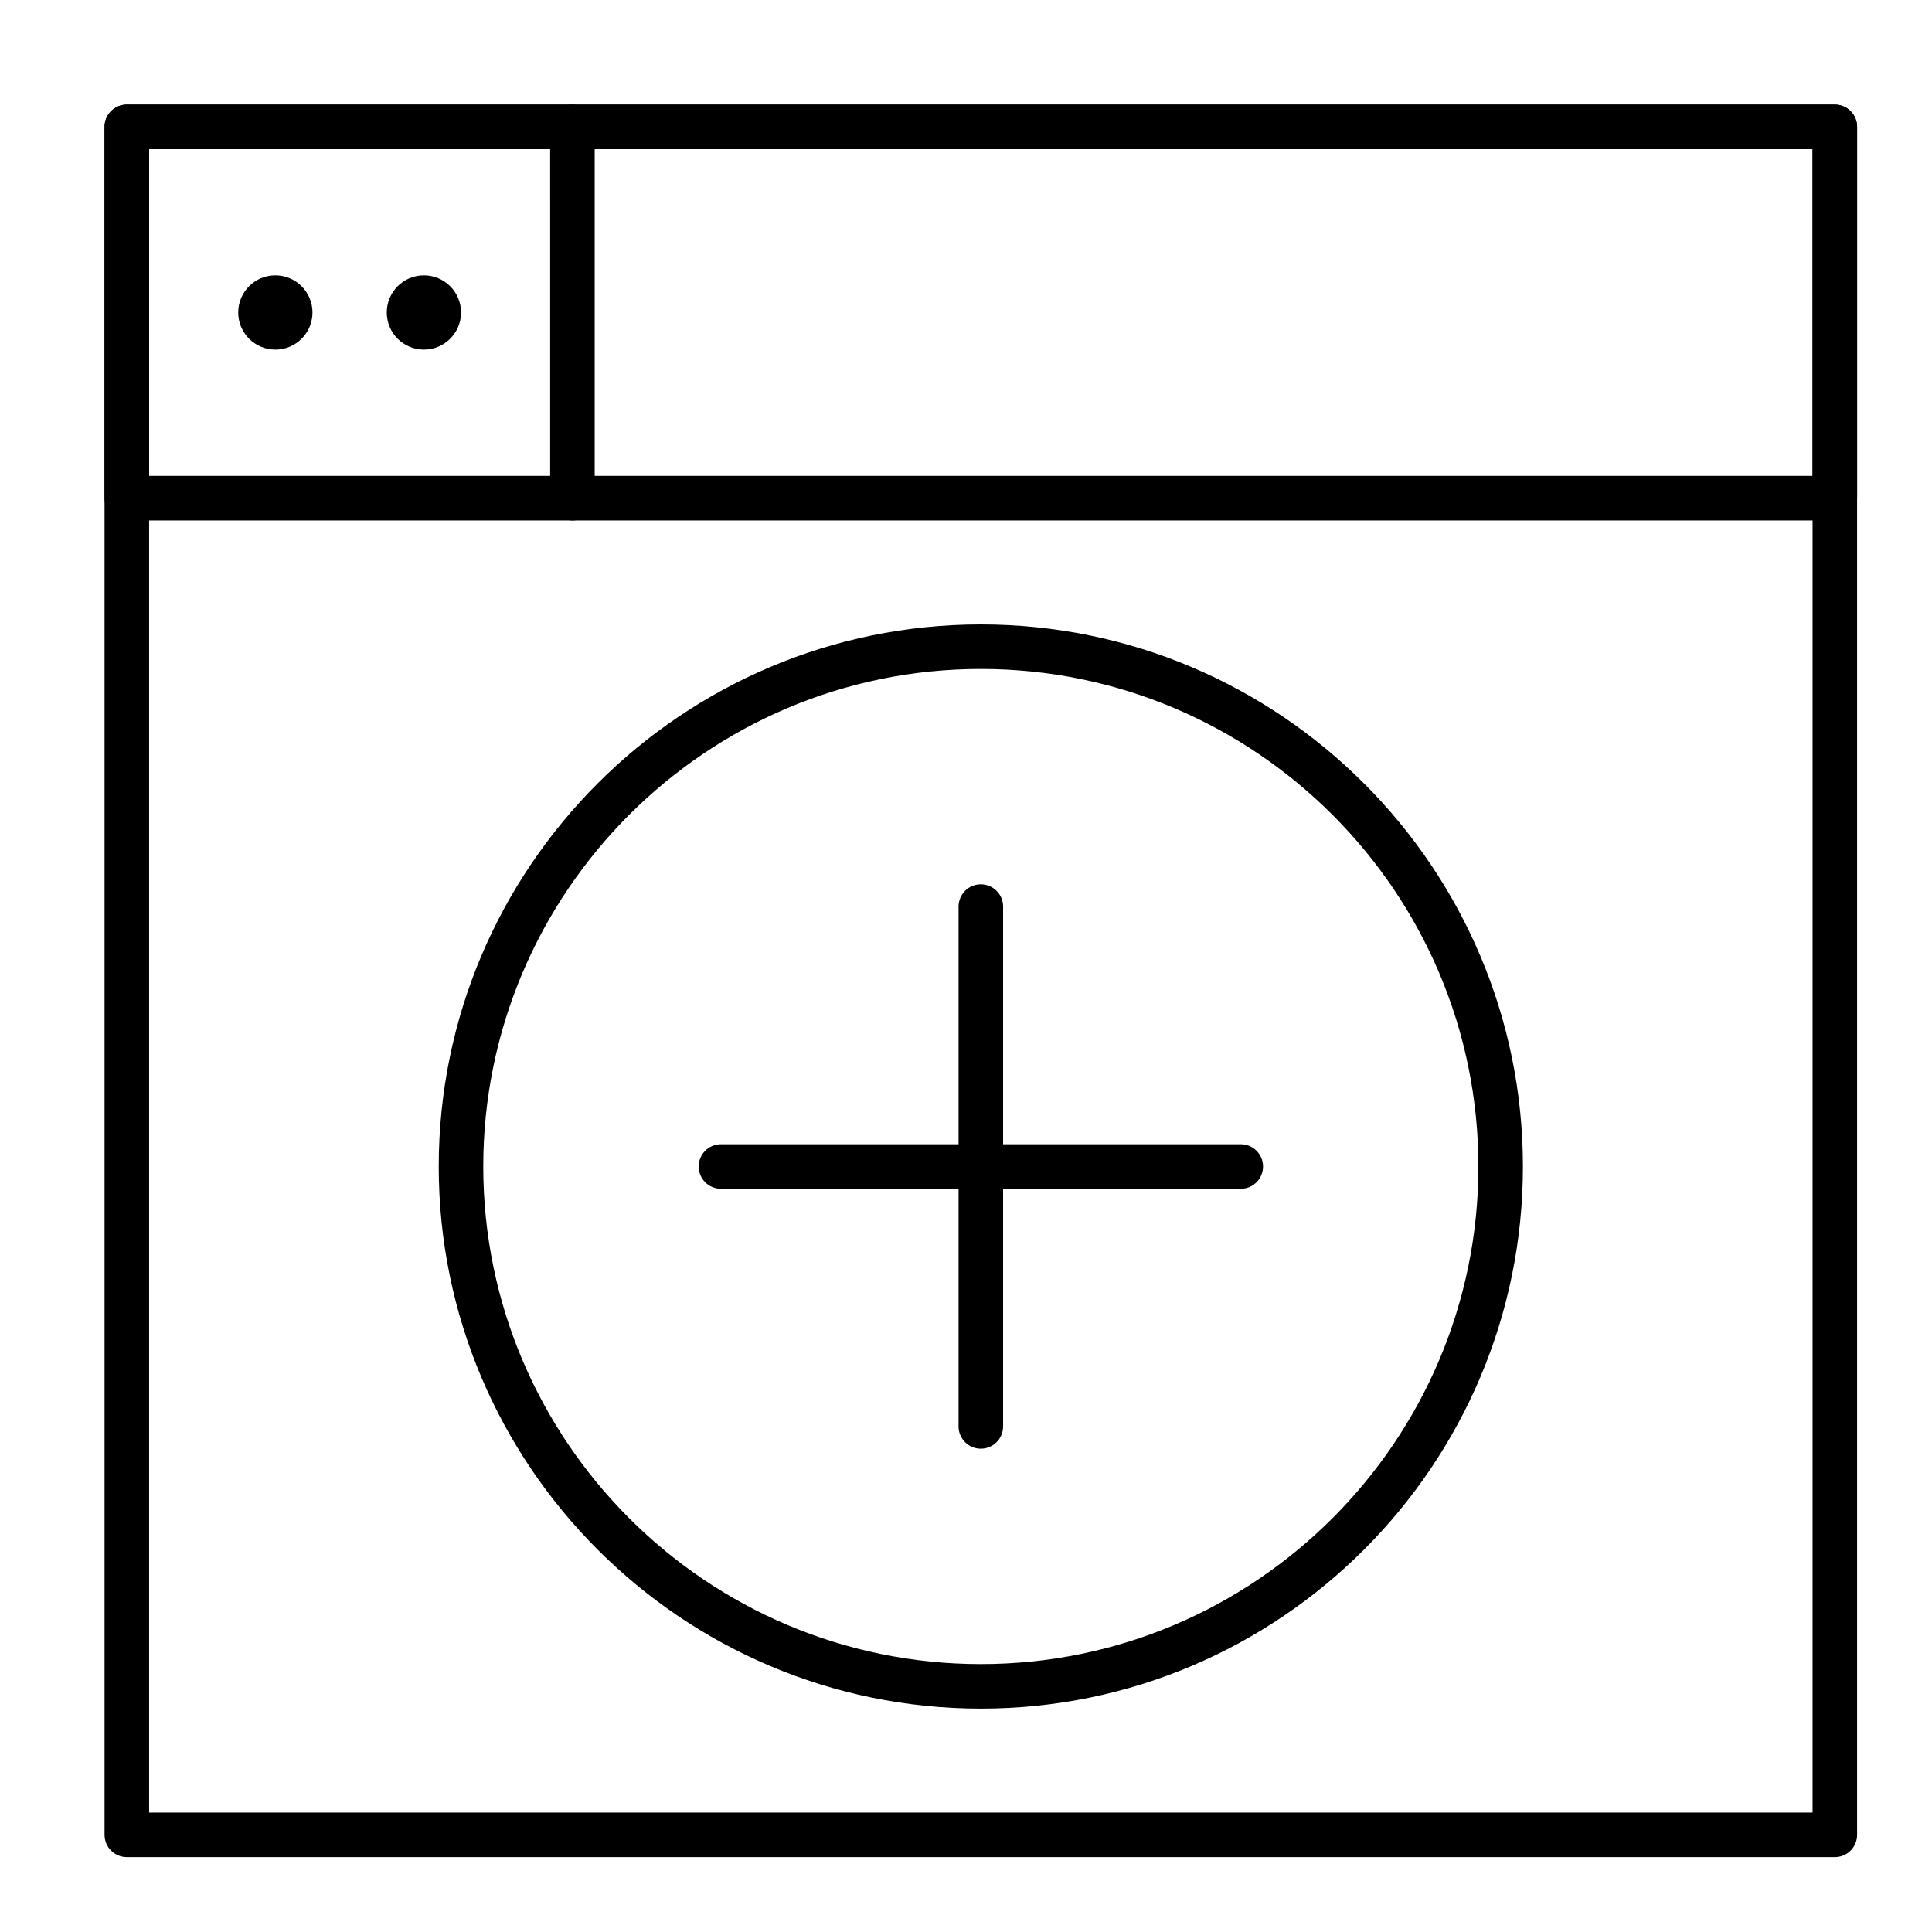
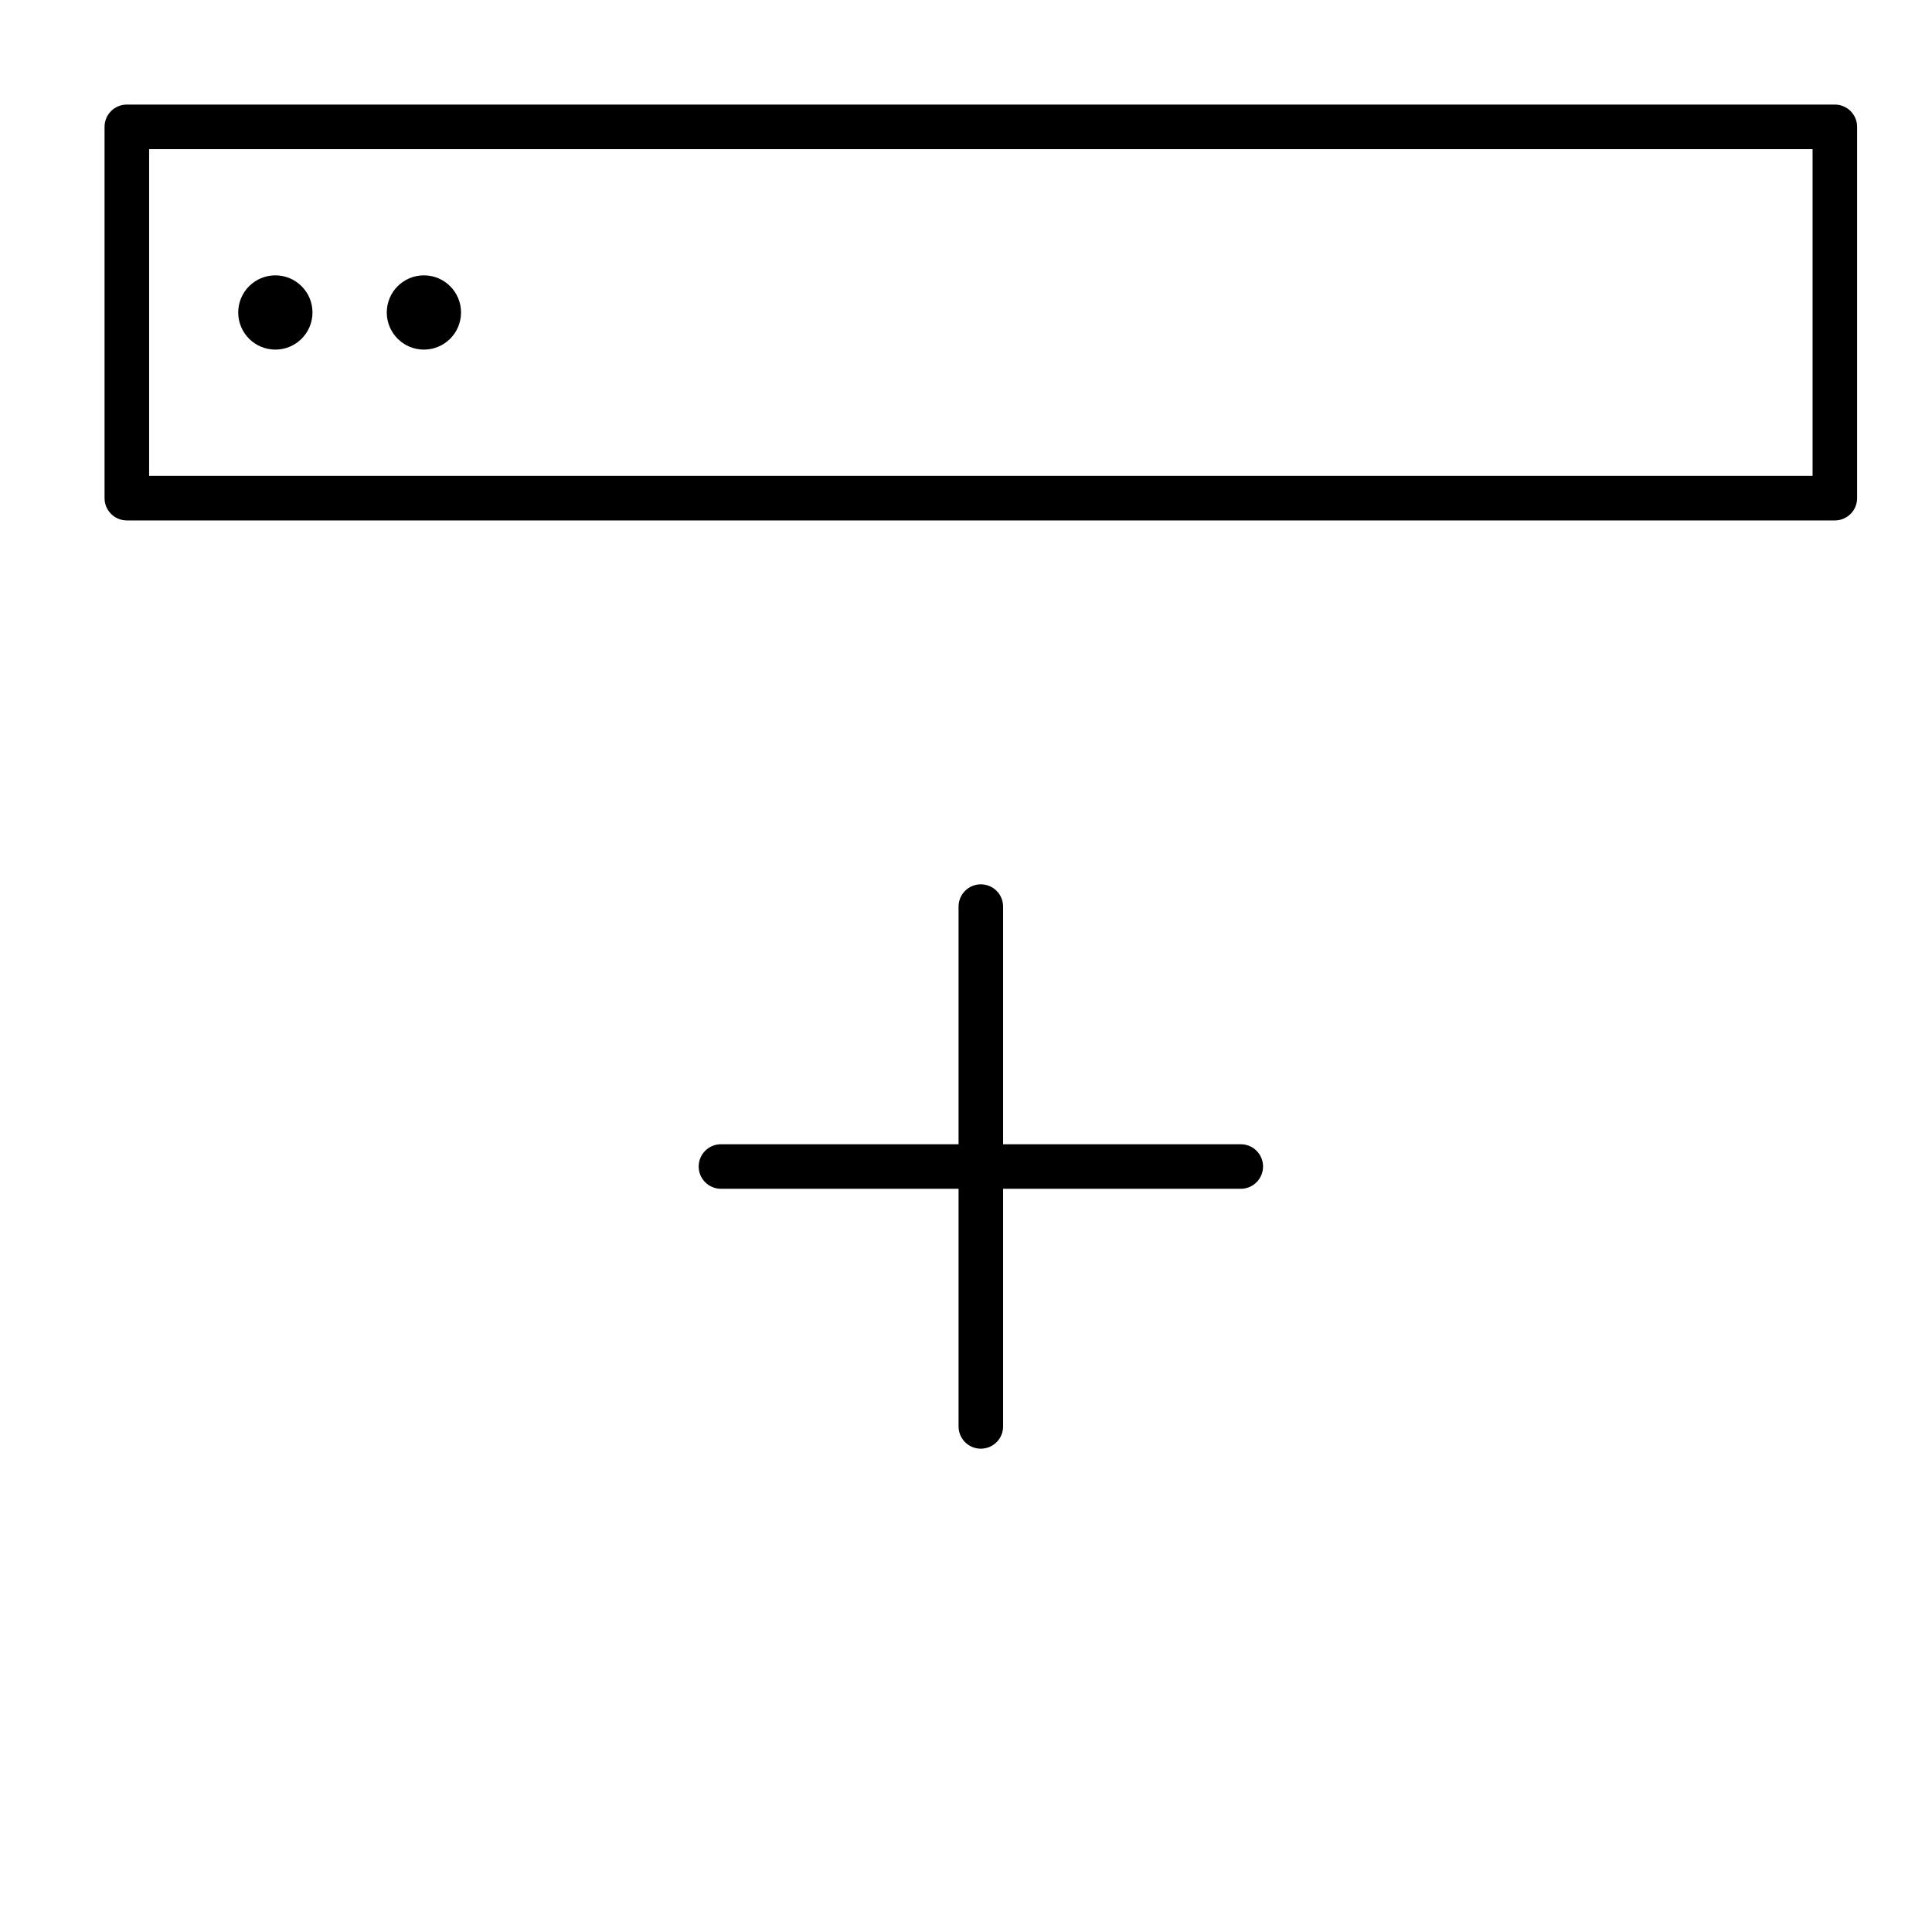
<svg xmlns="http://www.w3.org/2000/svg" fill="#000000" width="800px" height="800px" version="1.1" viewBox="144 144 512 512">
  <g>
-     <path d="m630.25 636.16h-452.64c-3.262 0-5.902-2.644-5.902-5.902v-452.64c0-3.262 2.644-5.902 5.902-5.902h452.64c3.262 0 5.902 2.644 5.902 5.902v452.64c0.004 3.262-2.641 5.906-5.902 5.906zm-446.73-11.809h440.83v-440.83h-440.83z" />
    <path d="m630.25 281.92h-452.64c-3.262 0-5.902-2.644-5.902-5.902v-98.402c0-3.262 2.644-5.902 5.902-5.902h452.64c3.262 0 5.902 2.644 5.902 5.902v98.398c0.004 3.262-2.641 5.906-5.902 5.906zm-446.73-11.809h440.83v-86.59h-440.83z" />
-     <path d="m295.7 281.92c-3.262 0-5.902-2.644-5.902-5.902l-0.004-98.402c0-3.262 2.644-5.902 5.902-5.902 3.262 0 5.902 2.644 5.902 5.902v98.398c0.004 3.262-2.637 5.906-5.898 5.906z" />
    <path d="m216.97 236.65c-5.434 0-9.84-4.406-9.84-9.84s4.406-9.84 9.84-9.84 9.84 4.406 9.84 9.84c0 5.438-4.406 9.84-9.84 9.84z" />
    <path d="m256.34 236.65c-5.434 0-9.84-4.406-9.84-9.84s4.406-9.84 9.84-9.84c5.434 0 9.84 4.406 9.84 9.84 0 5.438-4.406 9.84-9.84 9.84z" />
-     <path d="m403.93 596.8c-79.219 0-143.66-64.449-143.66-143.66 0-79.219 64.449-143.66 143.66-143.66 79.219 0 143.66 64.449 143.66 143.66 0 79.215-64.445 143.66-143.66 143.66zm0-275.52c-72.707 0-131.86 59.148-131.86 131.86 0 72.707 59.148 131.86 131.86 131.86 72.707 0 131.86-59.148 131.86-131.86 0-72.703-59.148-131.86-131.86-131.86z" />
    <path d="m403.93 527.92c-3.262 0-5.902-2.644-5.902-5.902v-137.76c0-3.262 2.644-5.902 5.902-5.902 3.262 0 5.902 2.644 5.902 5.902v137.76c0.004 3.258-2.641 5.902-5.902 5.902z" />
    <path d="m472.82 459.04h-137.76c-3.262 0-5.902-2.644-5.902-5.902 0-3.262 2.644-5.902 5.902-5.902h137.76c3.262 0 5.902 2.644 5.902 5.902 0 3.258-2.644 5.902-5.902 5.902z" />
  </g>
</svg>